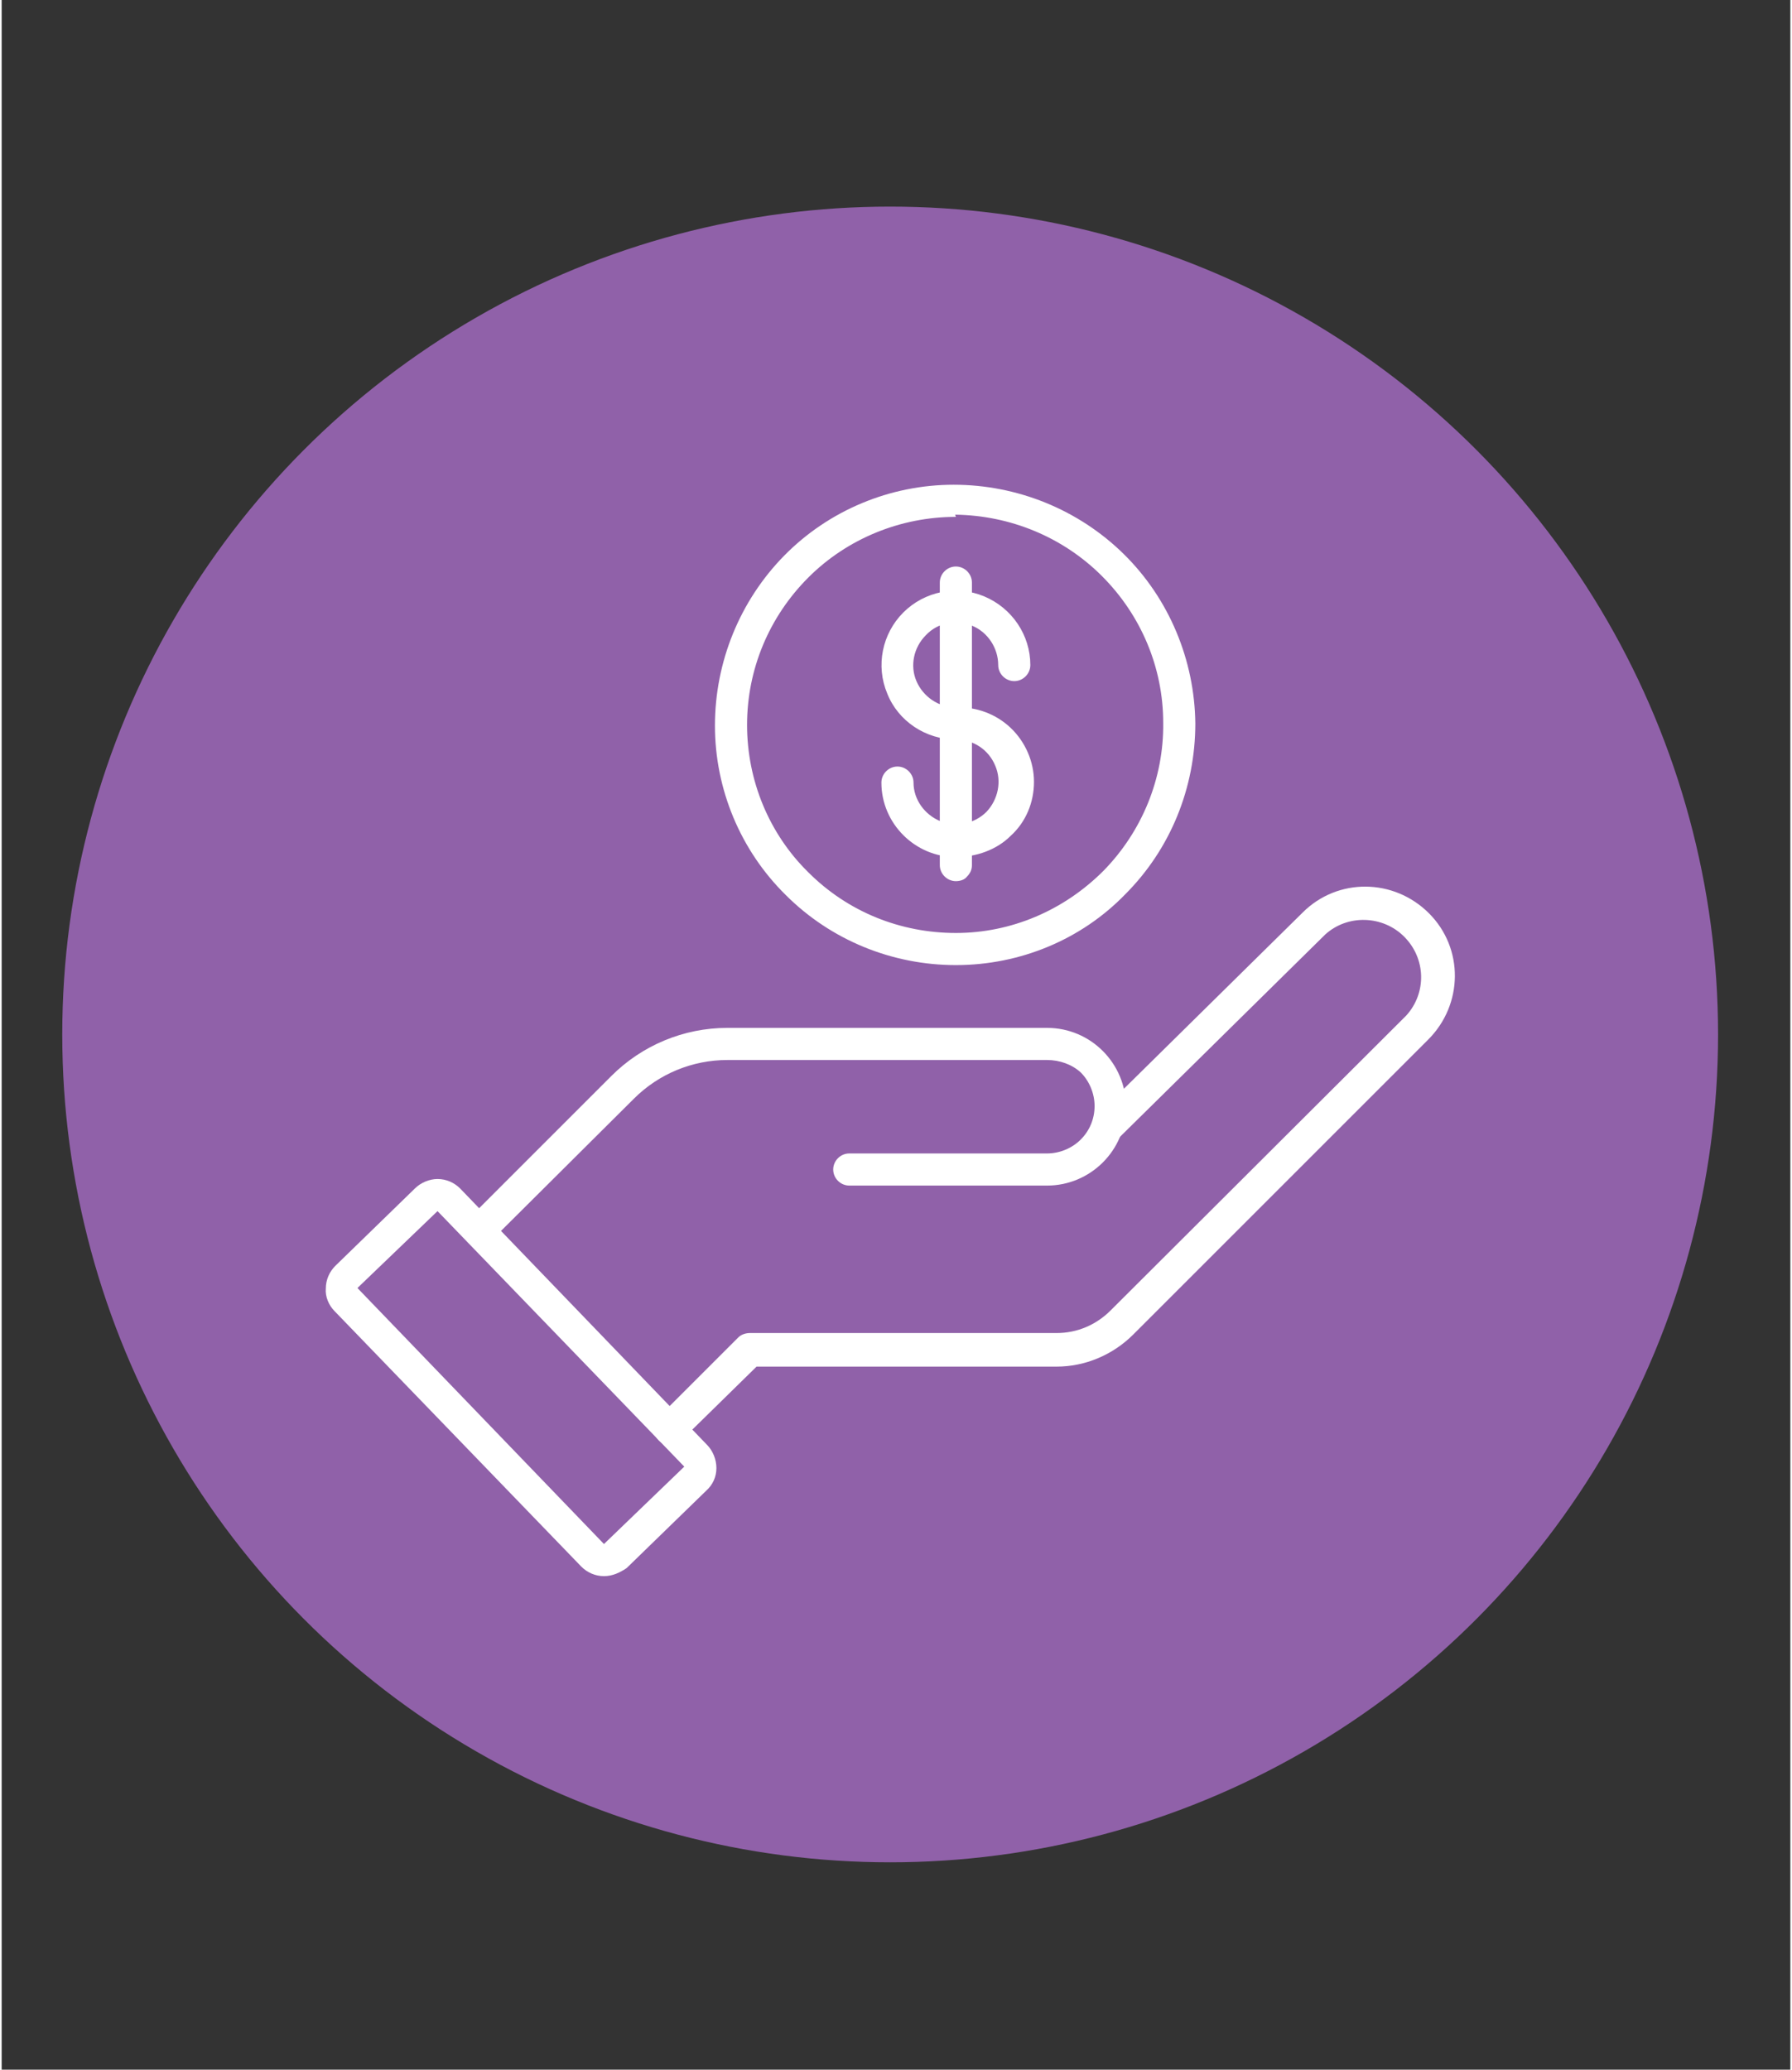
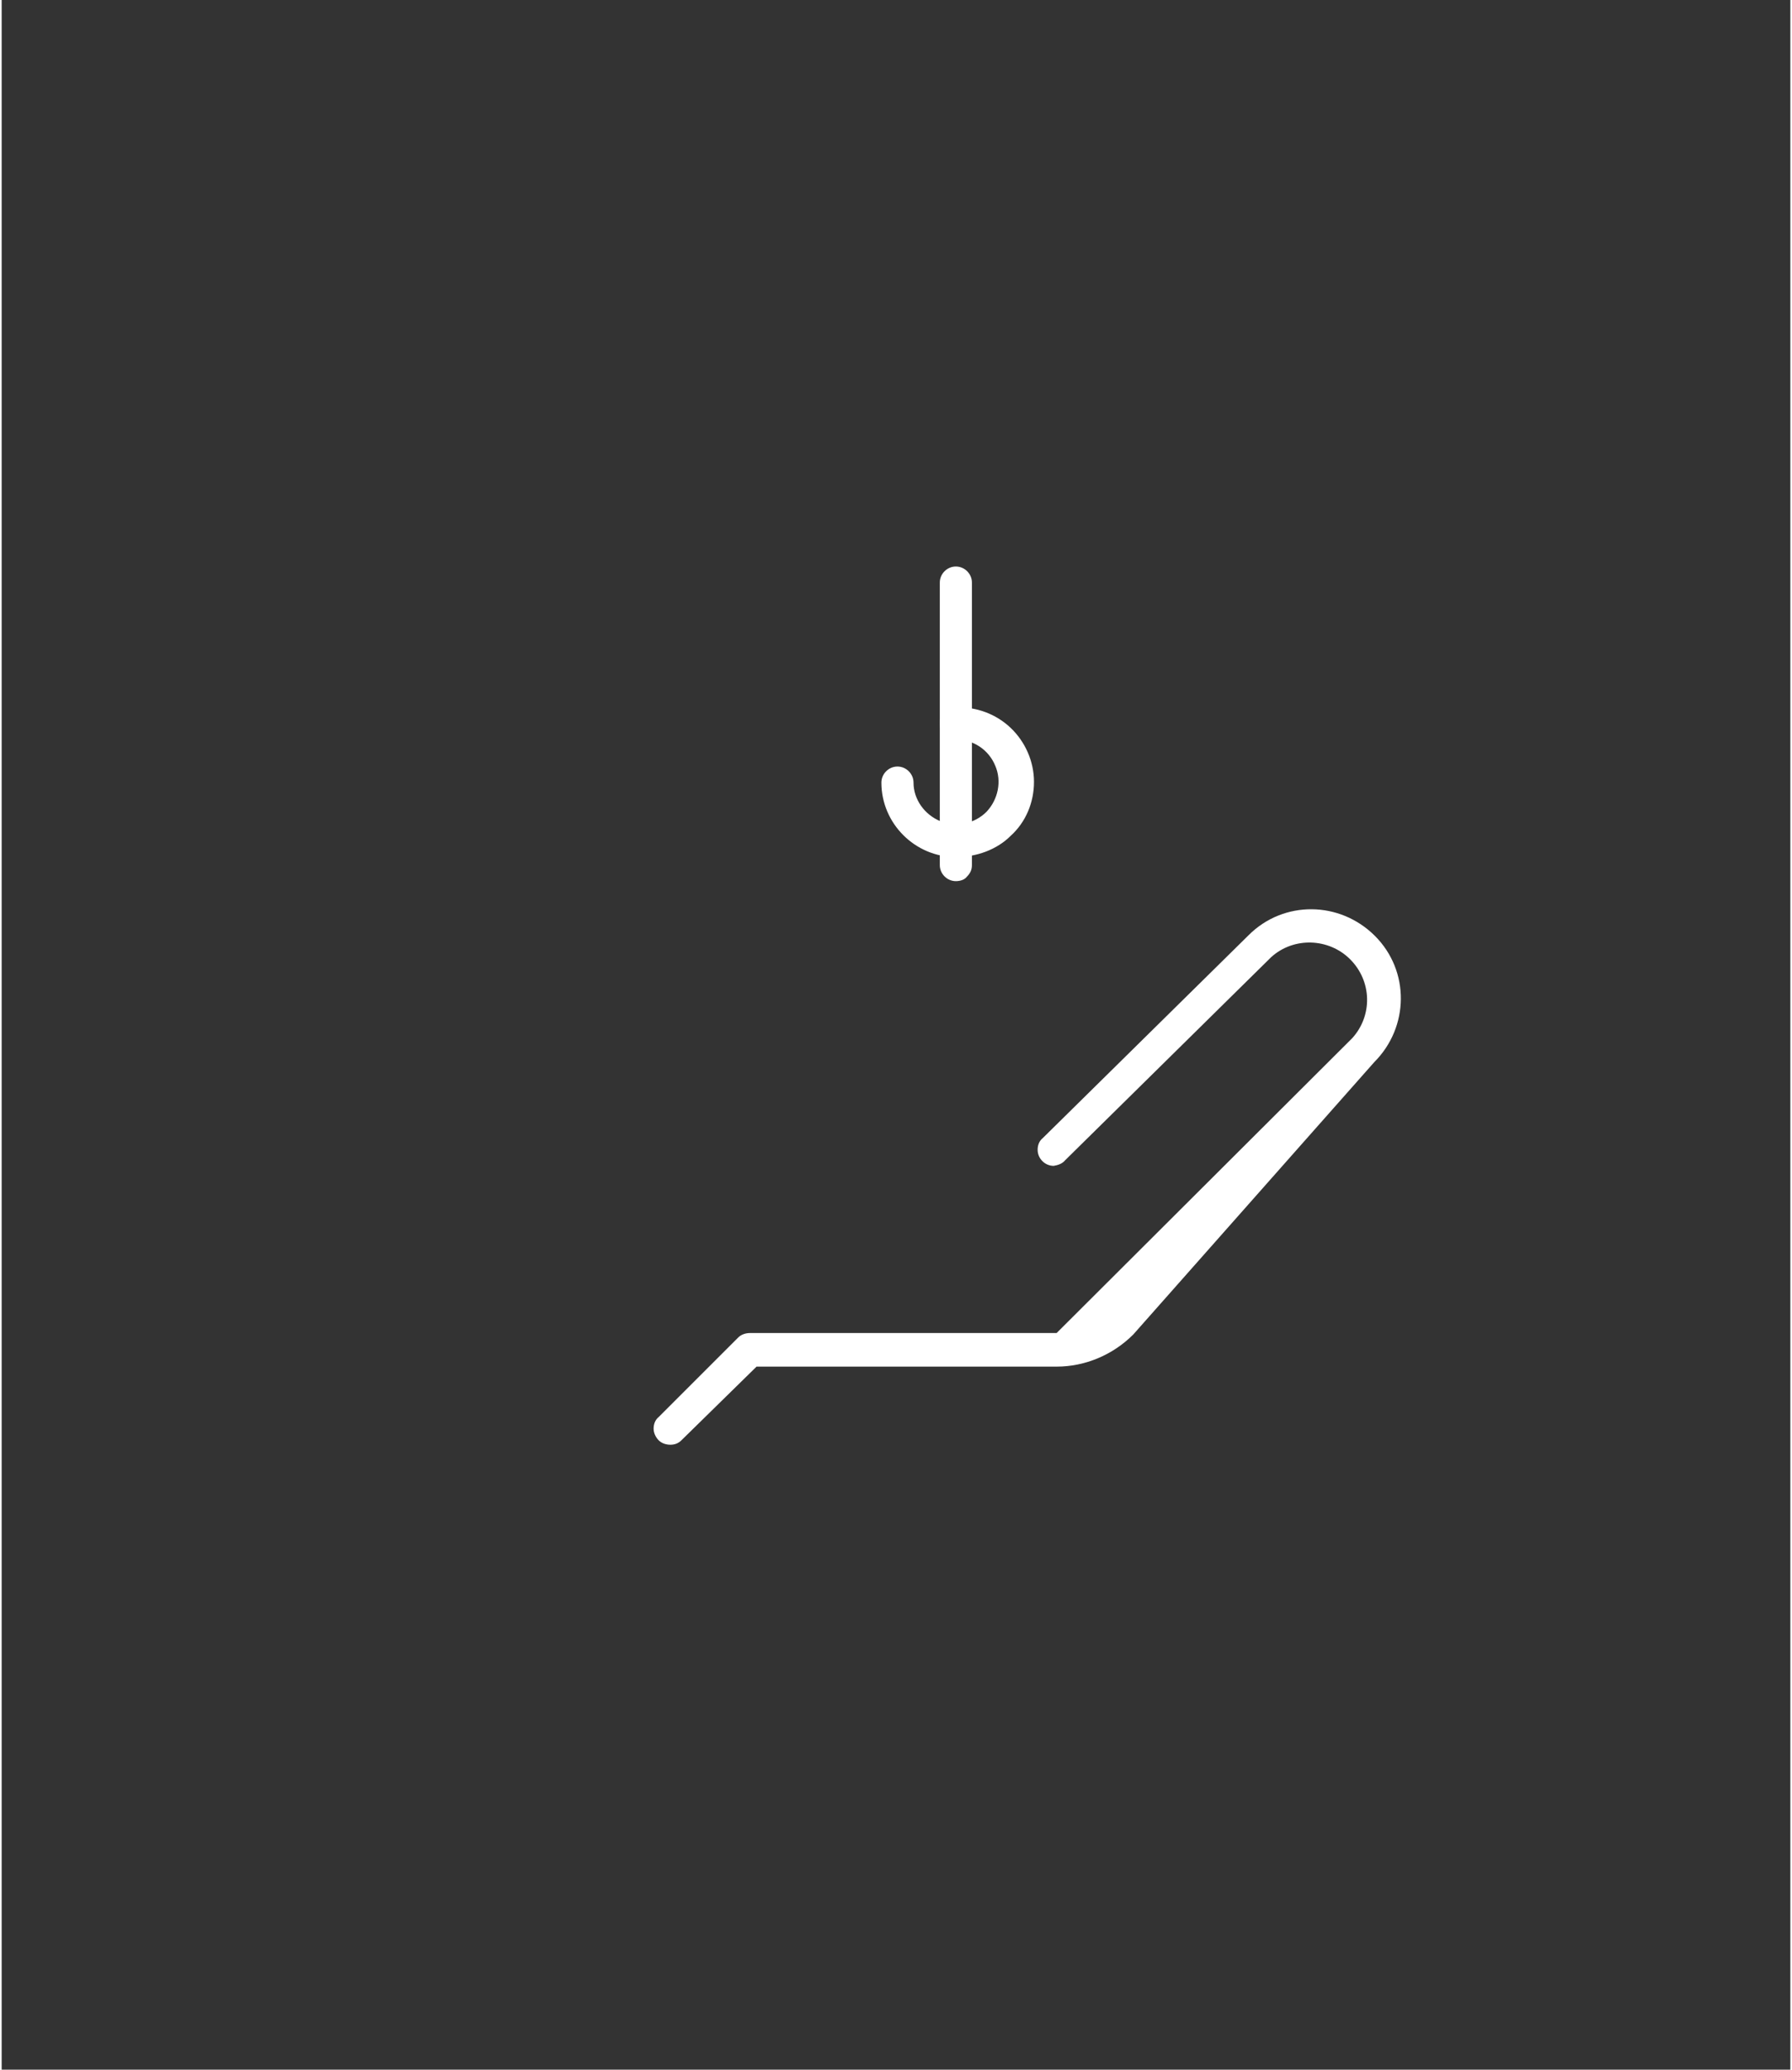
<svg xmlns="http://www.w3.org/2000/svg" width="400" height="462" version="1.1" id="Layer_1" x="0" y="0" viewBox="0 0 245 283.5" xml:space="preserve">
  <rect x="0" y="0" width="245" height="283.5" fill="#333333" stroke="none" />
  <style>.st1{fill:#fff}</style>
-   <circle cx="121.7" cy="141.7" r="113.4" fill="#9061a9" />
-   <path class="st1" d="M91.6 197.9c-.6 0-1.2-.2-1.6-.6-.4-.4-.7-1-.7-1.6s.2-1.2.7-1.6l10.9-10.9c.4-.4 1-.6 1.6-.6h42c2.8 0 5.4-1.1 7.4-3.1l40.5-40.4c2.8-3.1 2.7-7.8-.3-10.8-2.9-2.9-7.7-3.1-10.8-.3l-28.2 27.8c-.4.5-1 .7-1.6.8-1.2 0-2.2-1-2.2-2.2 0-.6.2-1.2.7-1.6l28.2-27.8c4.8-4.8 12.5-4.7 17.3.1s4.7 12.5-.1 17.3L155 182.8c-2.8 2.8-6.6 4.4-10.5 4.4h-41.1l-10.3 10.1c-.4.4-.9.6-1.5.6z" />
-   <path class="st1" d="M65.4 170.8c-.9 0-1.7-.5-2-1.4-.3-.8-.2-1.8.5-2.4l19.6-19.6c4.2-4.2 9.9-6.6 15.9-6.6h43.8c6 0 10.8 4.9 10.8 10.8 0 6-4.9 10.8-10.8 10.8h-27.1c-1.2 0-2.2-1-2.2-2.2s1-2.2 2.2-2.2h27.1c1.7 0 3.4-.7 4.6-1.9s1.9-2.8 1.9-4.6c0-1.7-.7-3.4-1.9-4.6-1.2-1.1-2.9-1.7-4.6-1.7H99.4c-4.8 0-9.4 1.9-12.8 5.3L67 170c-.4.6-1 .8-1.6.8z" />
-   <path class="st1" d="M82.5 215.9c-1.2 0-2.3-.5-3.1-1.3l-33.8-35c-.8-.8-1.3-2-1.2-3.1 0-1.2.5-2.3 1.3-3.1l10.9-10.6c.8-.8 2-1.3 3.1-1.3 1.2 0 2.3.5 3.1 1.3l33.8 35.1c.8.8 1.3 2 1.3 3.2s-.5 2.3-1.4 3.1l-10.9 10.6c-.9.6-1.9 1.1-3.1 1.1zm-33.8-39.5l33.8 35.1 11-10.6-33.8-35L47.1 178l1.6-1.6zM130.7 132.2c-8.7 0-17.1-3.4-23.3-9.6-6.2-6.1-9.7-14.5-9.7-23.2s3.4-17.1 9.5-23.3c6.1-6.2 14.5-9.7 23.2-9.7s17.1 3.4 23.3 9.5c6.2 6.1 9.7 14.5 9.8 23.2 0 8.8-3.4 17.2-9.6 23.4-6 6.2-14.4 9.7-23.2 9.7zm0-61.4c-7.6 0-14.9 3-20.2 8.3-5.4 5.4-8.4 12.6-8.4 20.2s3 14.9 8.4 20.2c5.4 5.4 12.6 8.3 20.2 8.3s14.8-3.1 20.2-8.5c5.3-5.4 8.3-12.7 8.2-20.3 0-7.5-3-14.7-8.4-20.1-5.3-5.3-12.5-8.3-20.1-8.4l.1.3z" />
-   <path class="st1" d="M130.7 101.3c-4.1 0-7.9-2.5-9.4-6.3-1.6-3.8-.7-8.2 2.2-11.1s7.3-3.8 11.1-2.2c3.8 1.6 6.3 5.3 6.3 9.4 0 1.2-1 2.2-2.2 2.2s-2.2-1-2.2-2.2c0-2.3-1.4-4.5-3.6-5.4s-4.7-.4-6.3 1.3c-1.7 1.7-2.2 4.2-1.3 6.3s3 3.6 5.4 3.6c1.2 0 2.2 1 2.2 2.2.1 1.2-.9 2.2-2.2 2.2z" />
+   <path class="st1" d="M91.6 197.9c-.6 0-1.2-.2-1.6-.6-.4-.4-.7-1-.7-1.6s.2-1.2.7-1.6l10.9-10.9c.4-.4 1-.6 1.6-.6h42l40.5-40.4c2.8-3.1 2.7-7.8-.3-10.8-2.9-2.9-7.7-3.1-10.8-.3l-28.2 27.8c-.4.5-1 .7-1.6.8-1.2 0-2.2-1-2.2-2.2 0-.6.2-1.2.7-1.6l28.2-27.8c4.8-4.8 12.5-4.7 17.3.1s4.7 12.5-.1 17.3L155 182.8c-2.8 2.8-6.6 4.4-10.5 4.4h-41.1l-10.3 10.1c-.4.4-.9.6-1.5.6z" />
  <path class="st1" d="M130.7 117.4c-5.6 0-10.2-4.6-10.2-10.2 0-1.2 1-2.2 2.2-2.2s2.2 1 2.2 2.2c0 2.3 1.5 4.4 3.7 5.3s4.7.3 6.3-1.3c1.6-1.7 2.1-4.2 1.2-6.3-.9-2.2-3-3.6-5.4-3.6-1.2 0-2.2-1-2.2-2.2s1-2.2 2.2-2.2c2.8-.1 5.5.9 7.5 2.8s3.2 4.6 3.2 7.4-1.1 5.5-3.2 7.4c-1.9 1.9-4.7 2.9-7.5 2.9z" />
  <path class="st1" d="M130.7 120.7c-1.2 0-2.2-1-2.2-2.2V79.8c0-1.2 1-2.2 2.2-2.2s2.2 1 2.2 2.2v38.7c0 .6-.2 1.1-.7 1.6-.3.4-.9.6-1.5.6z" />
</svg>